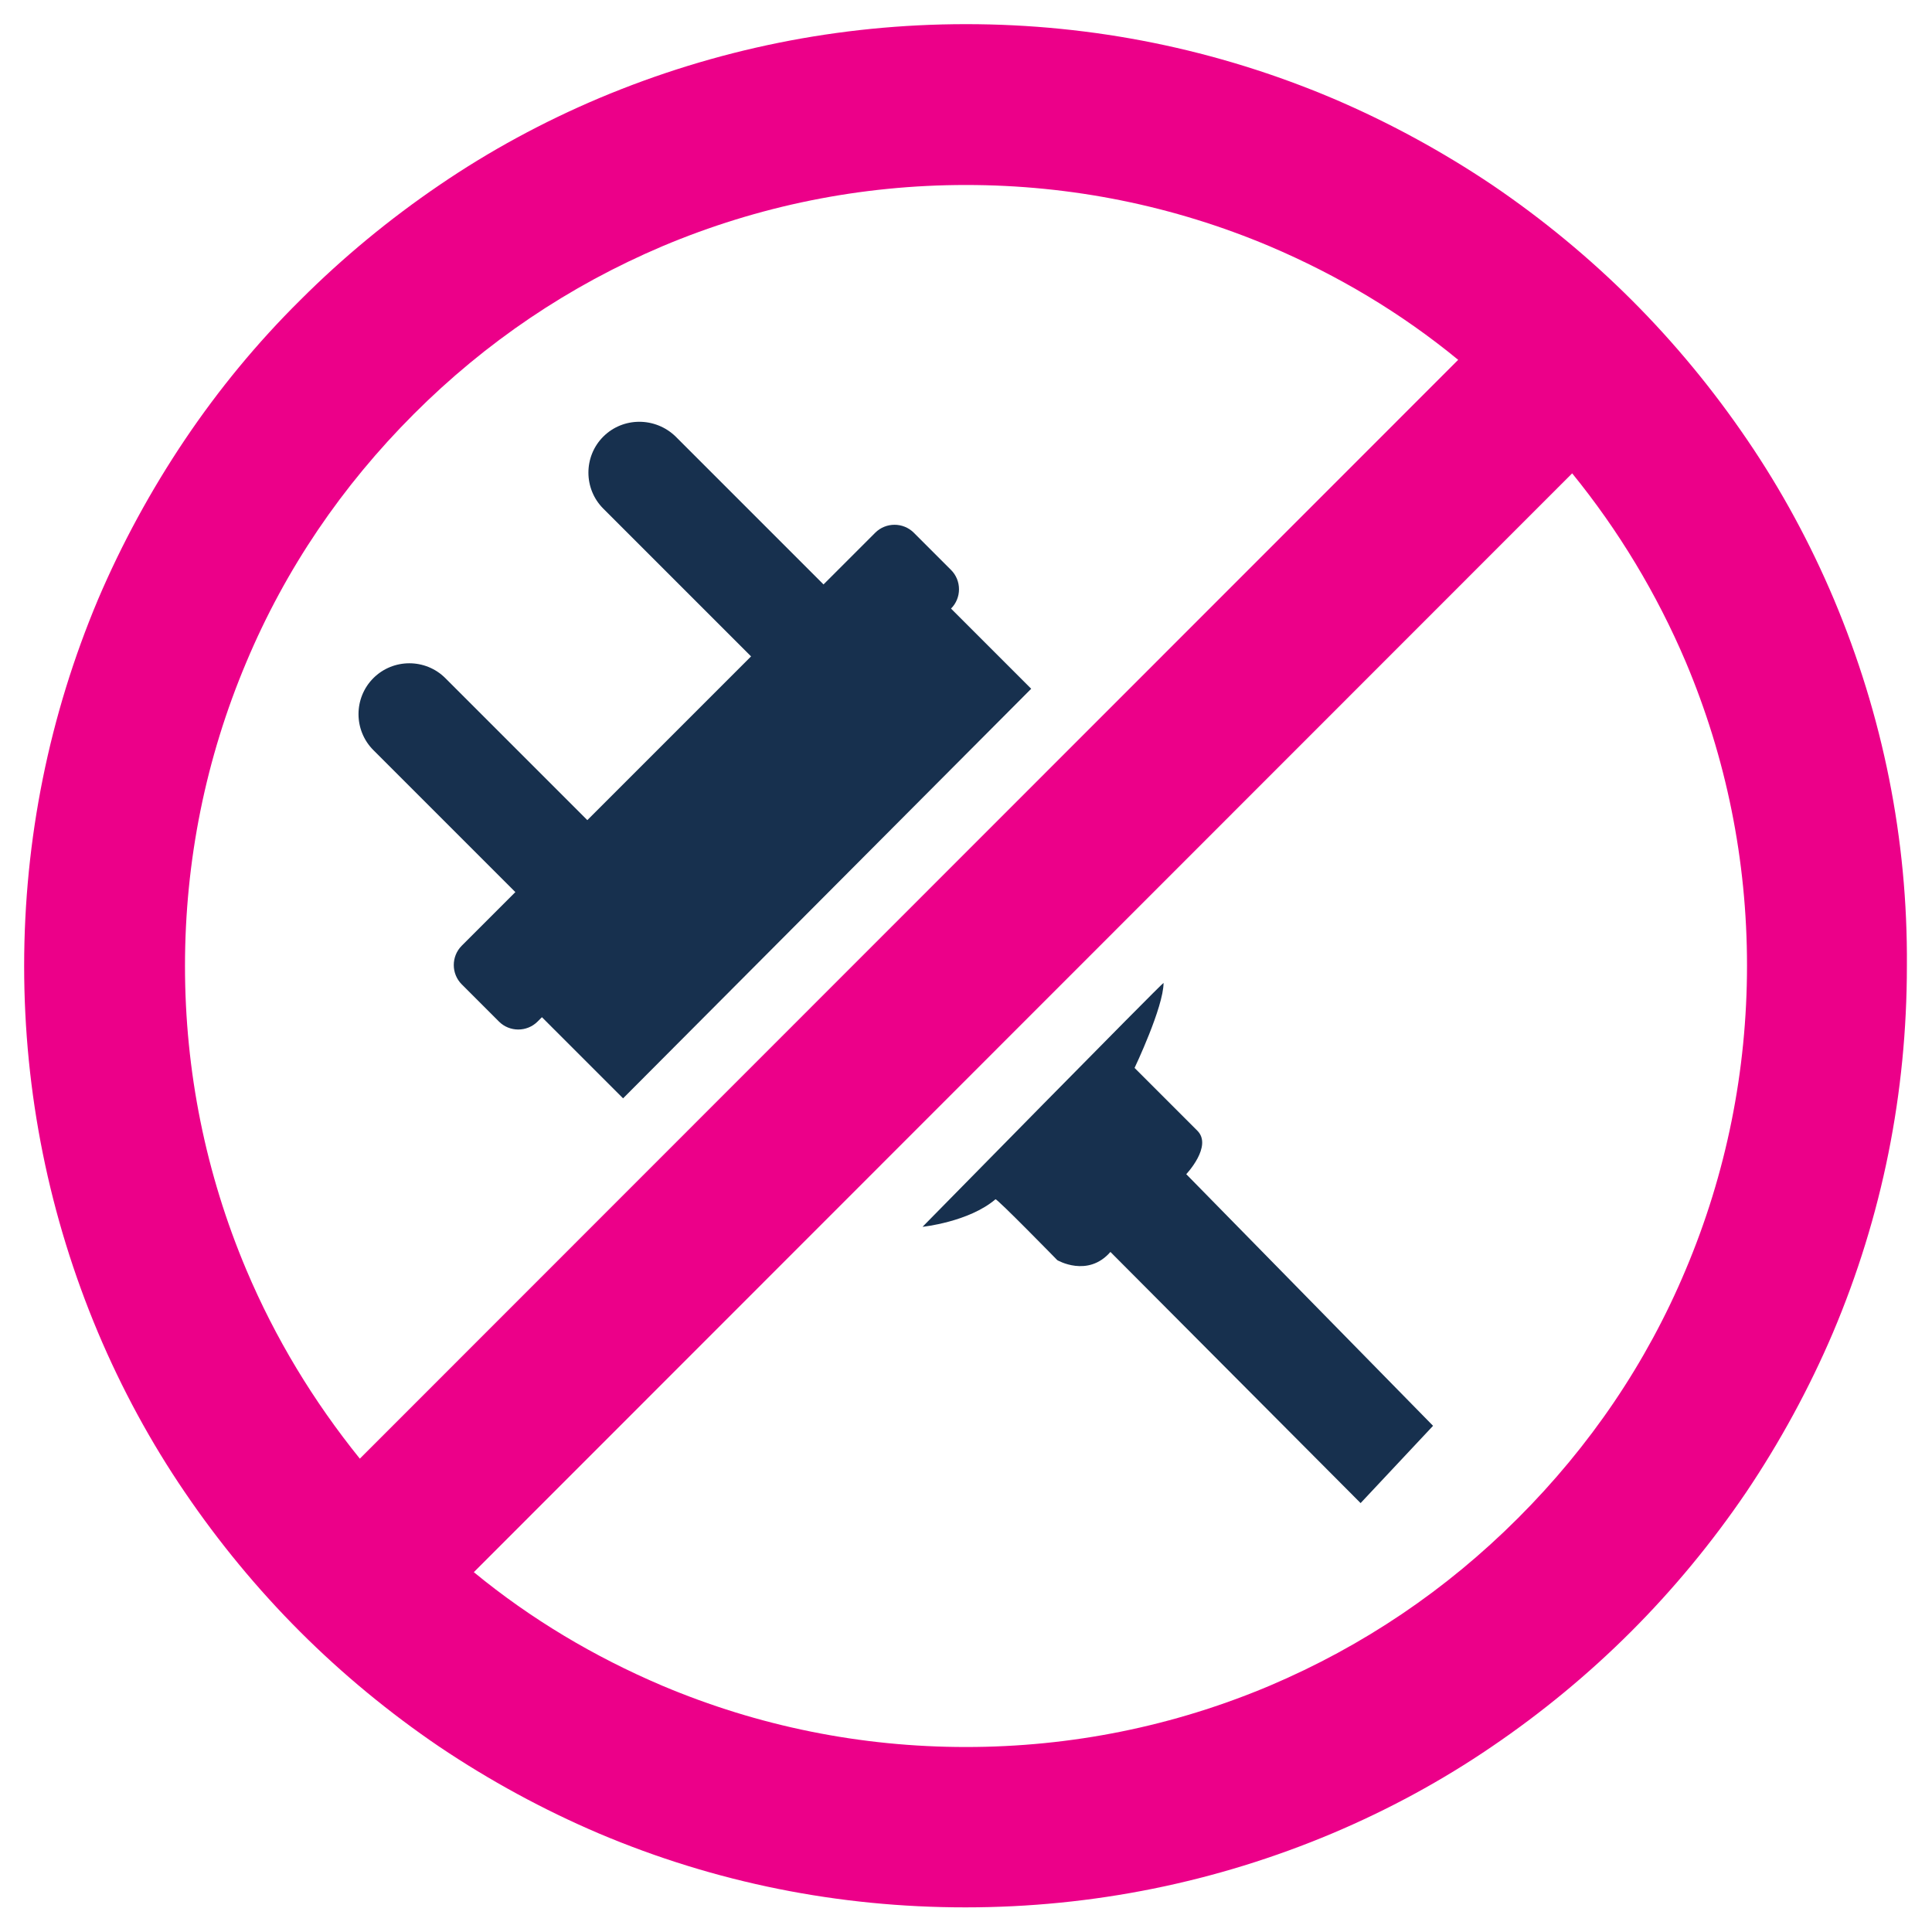
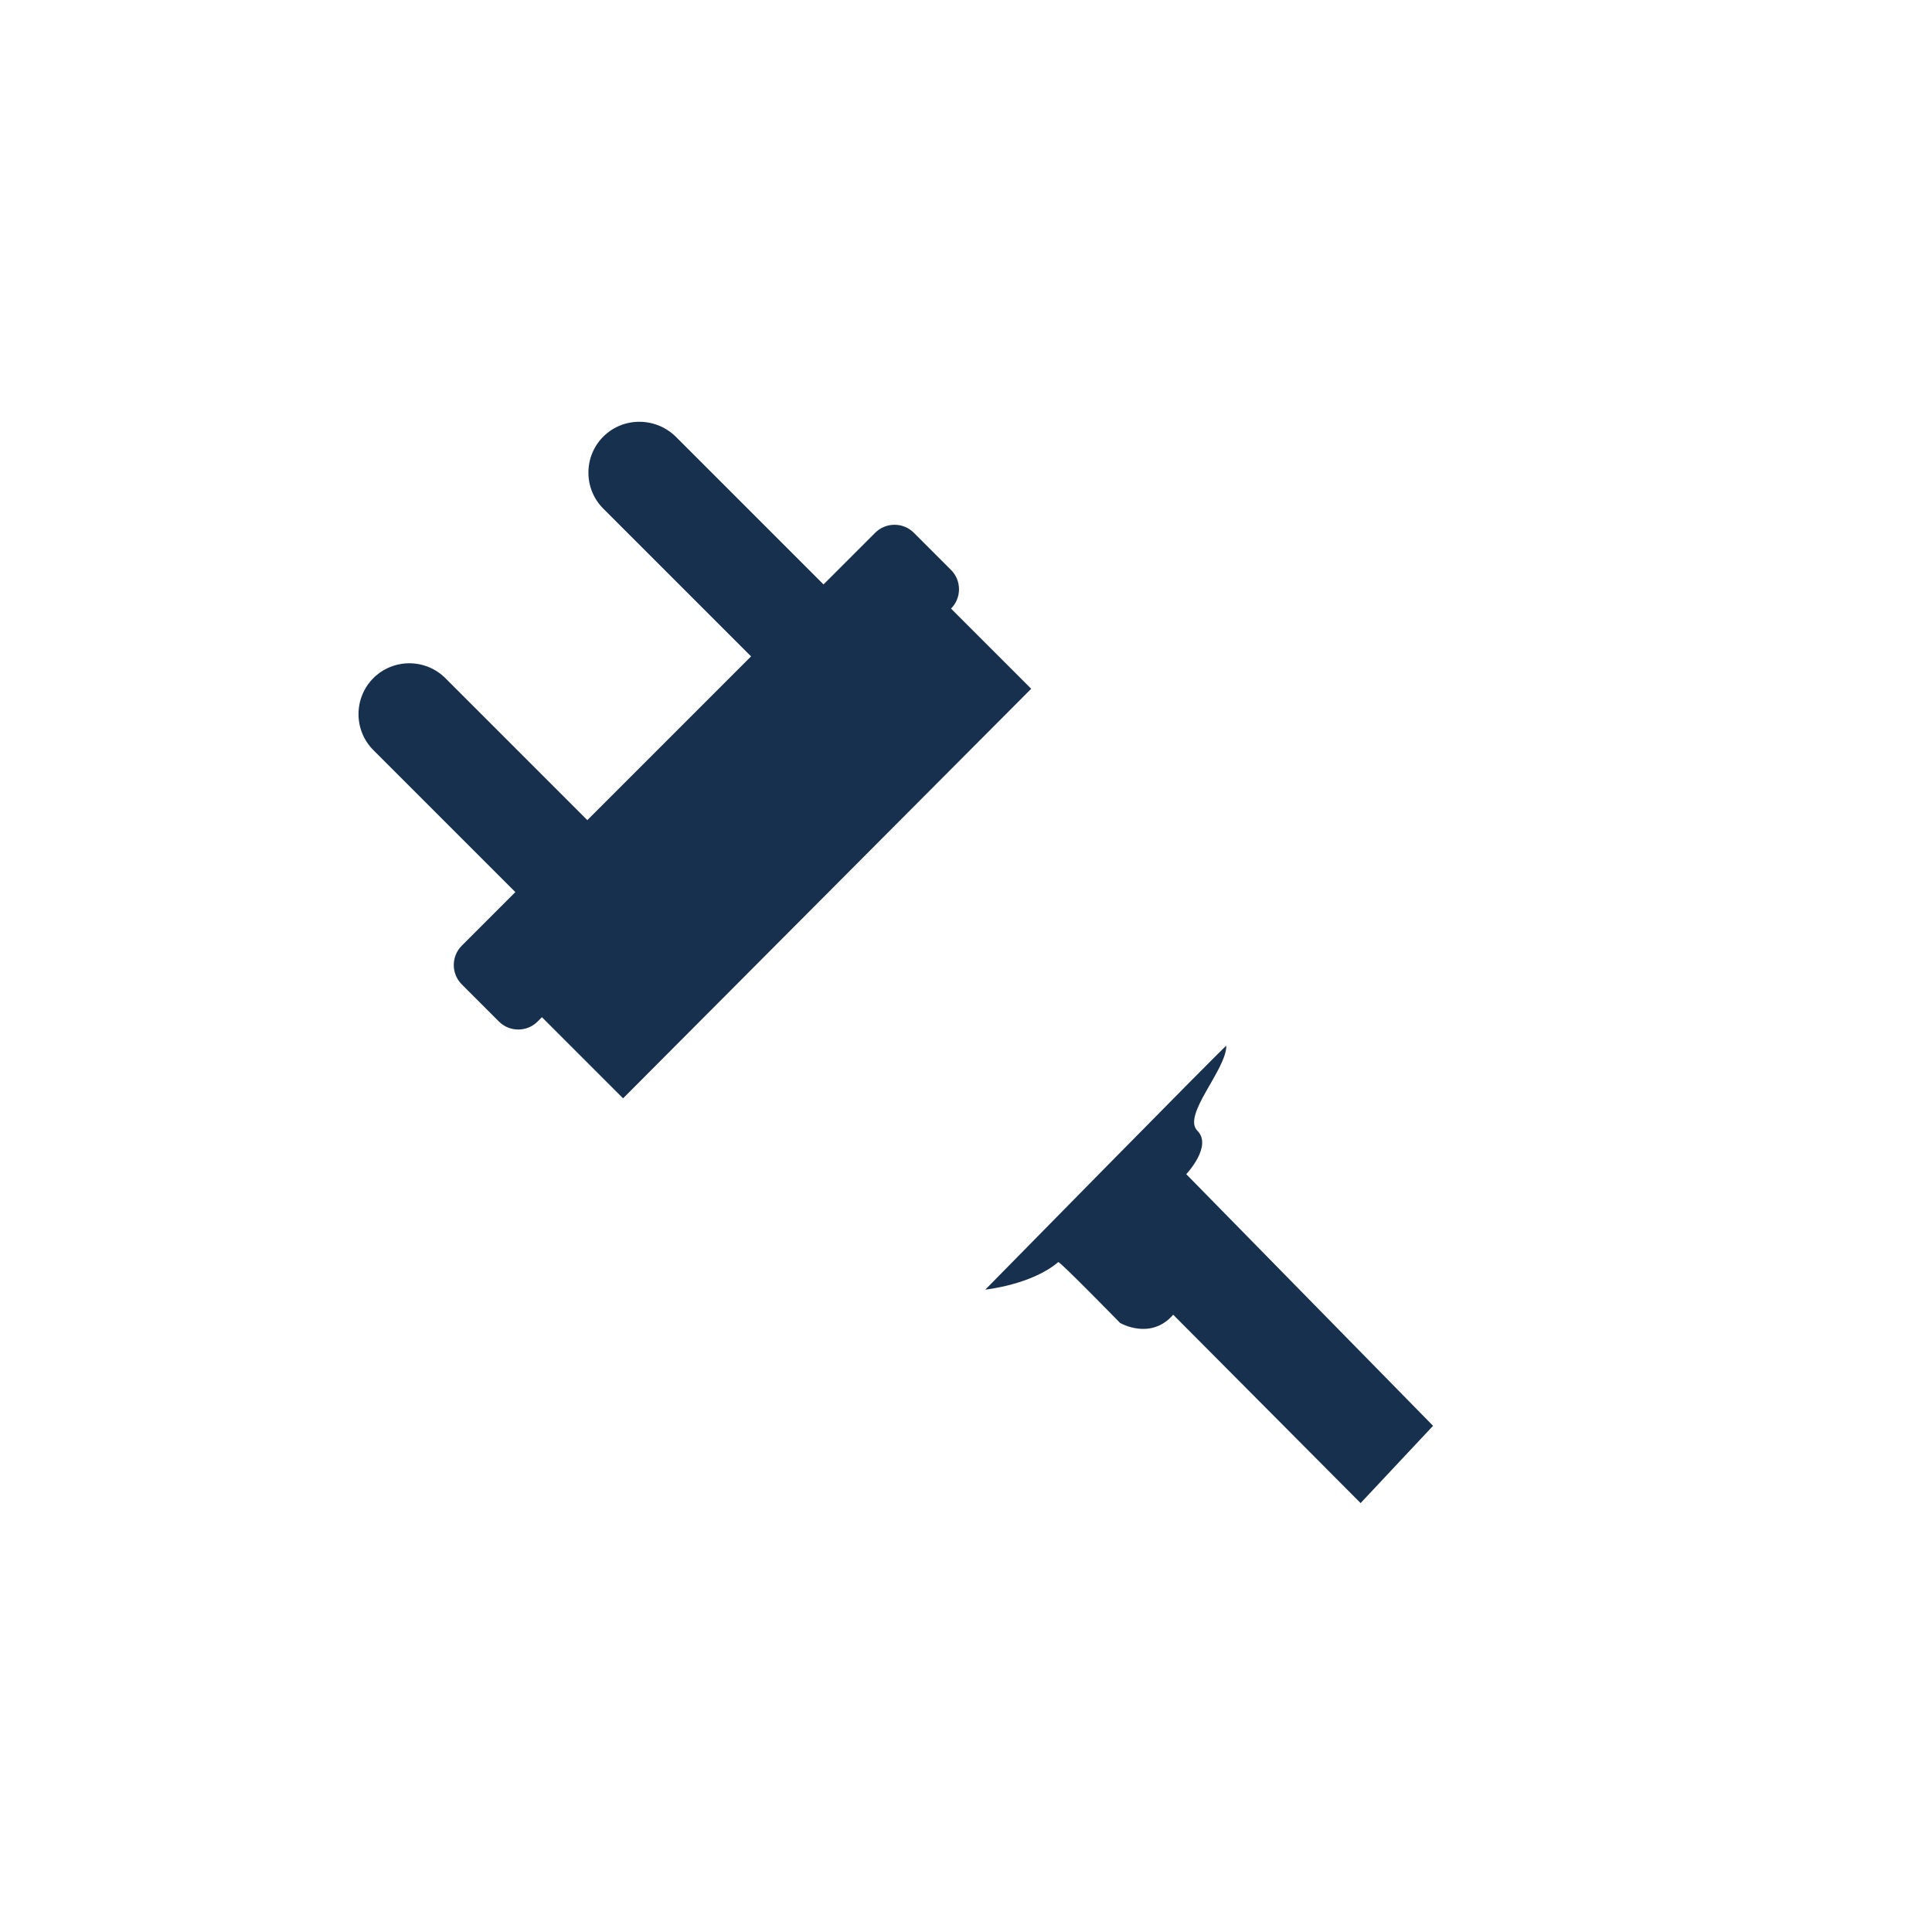
<svg xmlns="http://www.w3.org/2000/svg" version="1.1" id="Layer_1" x="0px" y="0px" viewBox="0 0 400 400" style="enable-background:new 0 0 400 400;" xml:space="preserve">
  <g>
-     <path style="fill:#EC0089;" d="M379.7,124.1c-4.9-11.6-10.9-22.7-18-33.1c-7-10.3-15-20-23.8-28.8c-8.8-8.8-18.5-16.8-28.8-23.8 c-10.4-7-21.6-13.1-33.1-18C251.9,10.2,226.3,5,200,5c-26.3,0-51.9,5.2-75.9,15.3c-11.6,4.9-22.7,10.9-33.1,18 c-10.3,7-20,15-28.8,23.8C53.3,70.9,45.3,80.6,38.3,91c-7,10.4-13.1,21.6-18,33.1C10.2,148.1,5,173.7,5,200 c0,26.3,5.2,51.9,15.3,75.9c4.9,11.6,10.9,22.7,18,33.1c7,10.3,15,20,23.8,28.8c8.8,8.8,18.5,16.8,28.8,23.8 c10.4,7,21.6,13.1,33.1,18c24.1,10.2,49.6,15.3,75.9,15.3c26.3,0,51.9-5.2,75.9-15.3c11.6-4.9,22.7-10.9,33.1-18 c10.3-7,20-15,28.8-23.8c8.8-8.8,16.8-18.5,23.8-28.8c7-10.4,13.1-21.6,18-33.1c10.2-24.1,15.3-49.6,15.3-75.9 C395,173.7,389.8,148.1,379.7,124.1z M51,262.9C42.6,243,38.3,221.8,38.3,200s4.3-43,12.7-62.9c8.1-19.3,19.8-36.5,34.7-51.4 c14.9-14.9,32.1-26.5,51.4-34.7c19.9-8.4,41.1-12.7,62.9-12.7c21.8,0,43,4.3,62.9,12.7c14.1,6,27.2,13.8,39,23.5L74.5,302 C64.9,290.1,57,277.1,51,262.9z M349,262.9c-8.1,19.3-19.8,36.5-34.7,51.4c-14.9,14.9-32.1,26.5-51.4,34.7 c-19.9,8.4-41.1,12.7-62.9,12.7c-21.8,0-43-4.3-62.9-12.7c-14.1-6-27.2-13.8-39-23.5L325.5,98c9.6,11.8,17.5,24.9,23.5,39 c8.4,19.9,12.7,41.1,12.7,62.9S357.4,243,349,262.9z" />
-     <path style="fill:#17304E;" d="M281.7,311.2l15-16l-51.1-52.1c0,0,5.5-5.8,2.3-9c-3.2-3.2-13-13-13-13s6-12.6,6-17.6 c-0.3,0-49.9,50.5-49.9,50.5s9.6-1,15.1-5.7c0.2-0.3,12.8,12.6,12.8,12.6s6.3,3.7,11-1.7L281.7,311.2z" />
+     <path style="fill:#17304E;" d="M281.7,311.2l15-16l-51.1-52.1c0,0,5.5-5.8,2.3-9s6-12.6,6-17.6 c-0.3,0-49.9,50.5-49.9,50.5s9.6-1,15.1-5.7c0.2-0.3,12.8,12.6,12.8,12.6s6.3,3.7,11-1.7L281.7,311.2z" />
    <path style="fill:#17304E;" d="M124.9,90.4L124.9,90.4c-4.1,4.1-4.1,10.8,0,14.9l30.6,30.6l-33.9,33.9l-29.4-29.4 c-4.1-4.1-10.8-4.1-14.9,0l0,0c-4.1,4.1-4.1,10.8,0,14.9l29.4,29.4l-11.1,11.1c-2.2,2.2-2.2,5.8,0,8l7.7,7.7c2.2,2.2,5.8,2.2,8,0 l0.9-0.9l16.8,16.8l84.5-84.8L196.9,126c2.2-2.2,2.2-5.8,0-8l-7.7-7.7c-2.2-2.2-5.8-2.2-8,0L170.5,121l-30.6-30.6 C135.7,86.3,129,86.3,124.9,90.4z" />
  </g>
</svg>